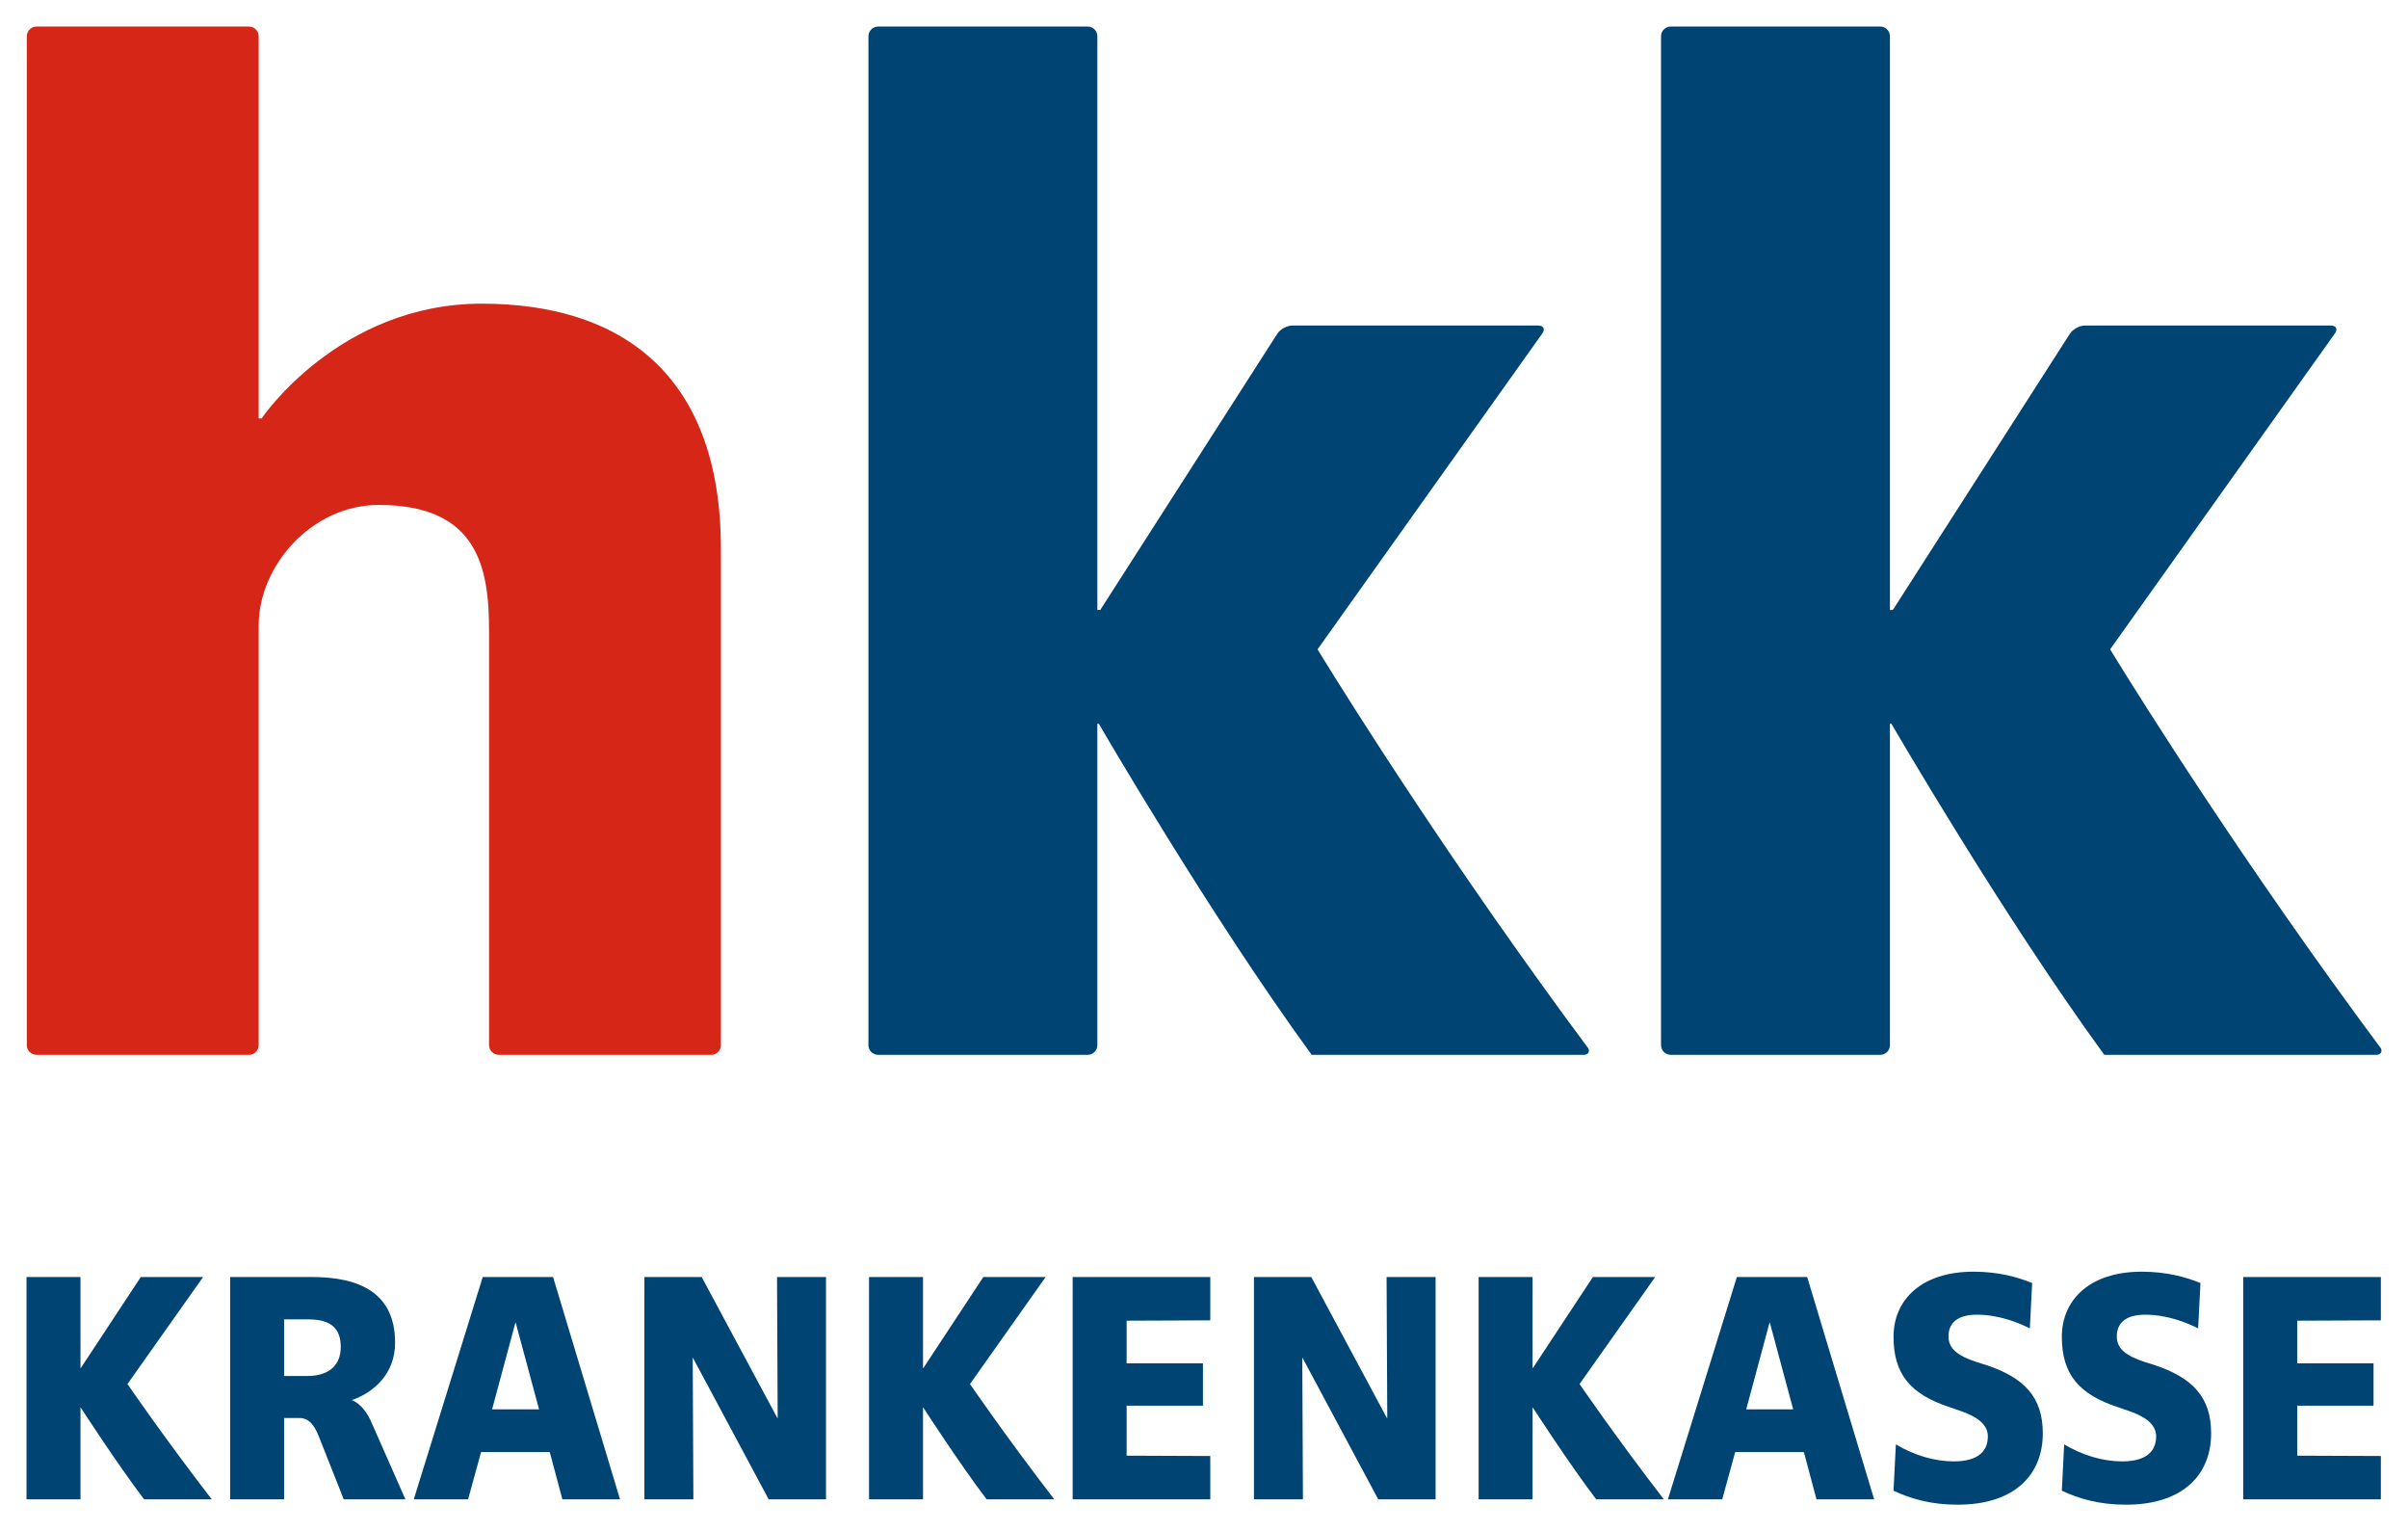
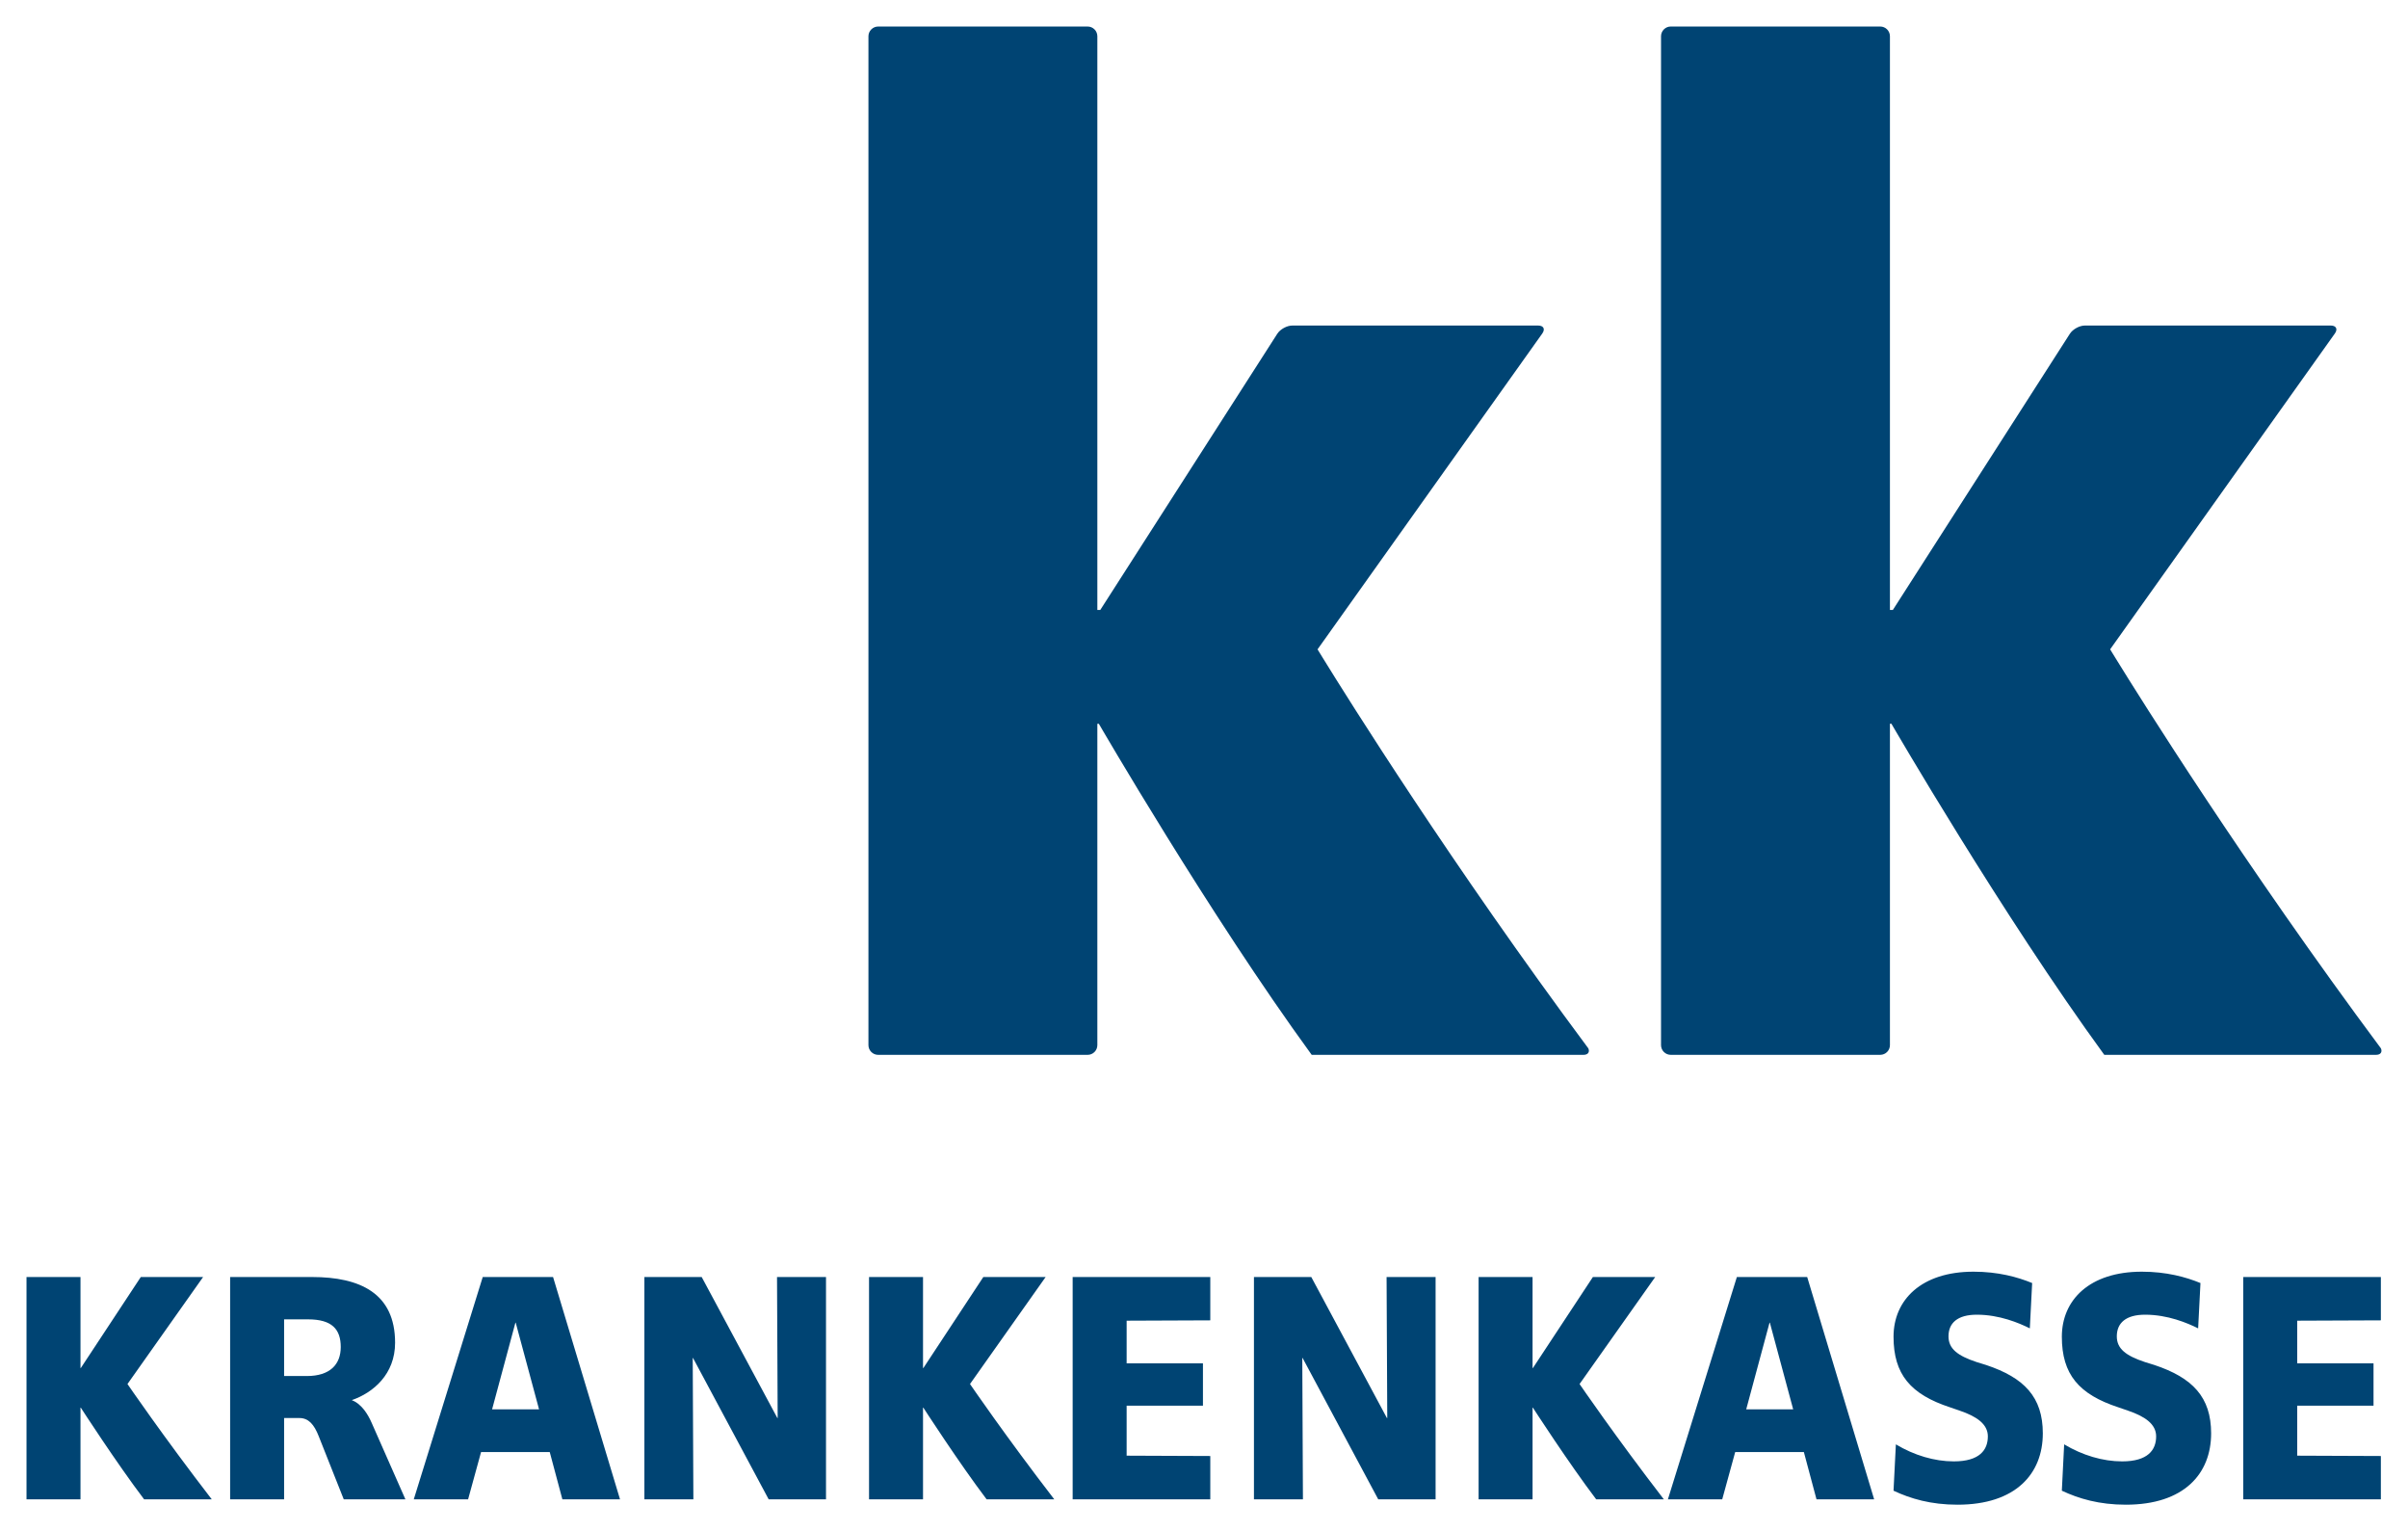
<svg xmlns="http://www.w3.org/2000/svg" id="svg4539" viewBox="0 0 454.195 288.728" height="288.728" width="454.195">
  <defs id="defs4541" />
  <g transform="translate(-158.617,-236.57)" id="layer1">
-     <path d="m 249.488,293.829 c -26.957,0 -41.532,21.64 -41.532,21.64 l -0.275,0 -0.275,0 0,-1.831 0,-70.231 c 0,-1.006 -0.825,-1.836 -1.836,-1.836 l -40.059,0 c -1.006,0 -1.836,0.83 -1.836,1.836 l 0,190.233 c 0,1.006 0.83,1.831 1.836,1.831 l 40.059,0 c 1.011,0 1.836,-0.825 1.836,-1.831 l 0,-79.117 c 0,-11.277 10.025,-22.74 22.646,-22.74 18.837,0 20.81,11.993 20.81,23.82 l 0,78.037 c 0,1.006 0.83,1.831 1.836,1.831 l 40.059,0 c 1.011,0 1.836,-0.825 1.836,-1.831 l 0,-93.604 c 0,-33.28 -19.249,-46.206 -45.106,-46.206" style="fill:#d62617;fill-opacity:1;fill-rule:nonzero;stroke:none" id="path104" />
    <path d="m 581.734,519.291 0,-41.925 25.96,0 0,8.169 -15.778,0.064 0,8.046 14.394,0 0,7.982 -14.394,0 0,9.426 15.778,0.064 0,8.174 -25.96,0 z m -22.148,1.006 c -5.027,0 -8.861,-1.134 -12.067,-2.641 l 0.437,-8.738 c 3.461,2.072 7.295,3.211 10.938,3.211 4.84,0 6.411,-2.14 6.411,-4.718 0,-2.327 -2.136,-3.77 -5.282,-4.841 l -1.821,-0.628 c -7.477,-2.45 -10.682,-6.22 -10.682,-13.324 0,-6.917 5.214,-12.258 15.086,-12.258 4.649,0 8.297,1.006 11.06,2.14 l -0.437,8.547 c -2.013,-1.006 -5.724,-2.577 -10,-2.577 -3.643,0 -5.341,1.571 -5.341,4.084 0,2.327 1.699,3.648 5.282,4.84 l 1.821,0.565 c 7.167,2.391 10.687,6.033 10.687,12.887 0,7.604 -5.091,13.451 -16.092,13.451 m -31.747,0 c -5.027,0 -8.861,-1.134 -12.067,-2.641 l 0.442,-8.738 c 3.451,2.072 7.29,3.211 10.933,3.211 4.84,0 6.416,-2.14 6.416,-4.718 0,-2.327 -2.14,-3.77 -5.287,-4.841 l -1.821,-0.628 c -7.477,-2.45 -10.682,-6.22 -10.682,-13.324 0,-6.917 5.219,-12.258 15.086,-12.258 4.654,0 8.297,1.006 11.06,2.14 l -0.437,8.547 c -2.013,-1.006 -5.724,-2.577 -9.995,-2.577 -3.648,0 -5.346,1.571 -5.346,4.084 0,2.327 1.699,3.648 5.282,4.84 l 1.826,0.565 c 7.163,2.391 10.682,6.033 10.682,12.887 0,7.604 -5.091,13.451 -16.092,13.451 m -26.593,-1.006 -2.386,-8.925 -12.951,0 -2.45,8.925 -10.246,0 13.009,-41.925 13.265,0 12.631,41.925 -10.874,0 z m -8.797,-33.314 -0.064,0 -4.399,16.343 8.861,0 -4.399,-16.343 z M 459.695,519.291 c -5.155,-6.789 -11.944,-17.285 -11.944,-17.285 l -0.064,0 0,17.285 -10.177,0 0,-41.925 10.177,0 0,17.163 0.064,0 11.316,-17.163 11.753,0 -14.266,20.177 c 0,0 6.785,9.931 15.901,21.748 l -12.759,0 z m -41.113,-3e-5 -14.266,-26.652 -0.064,0 0.123,26.652 -9.239,0 0,-41.925 10.815,0 14.266,26.588 0.064,0 -0.128,-26.588 9.244,0 0,41.925 -10.815,0 z m -57.641,0 0,-41.925 25.96,0 0,8.169 -15.778,0.064 0,8.046 14.394,0 0,7.982 -14.394,0 0,9.426 15.778,0.064 0,8.174 -25.96,0 z m -16.222,3e-5 c -5.155,-6.789 -11.939,-17.285 -11.939,-17.285 l -0.064,0 0,17.285 -10.182,0 0,-41.925 10.182,0 0,17.163 0.064,0 11.311,-17.163 11.753,0 -14.266,20.177 c 0,0 6.789,9.931 15.901,21.748 l -12.759,0 z m -41.112,-3e-5 -14.271,-26.652 -0.059,0 0.123,26.652 -9.239,0 0,-41.925 10.81,0 14.271,26.588 0.059,0 -0.123,-26.588 9.239,0 0,41.925 -10.81,0 z m -38.914,0 -2.386,-8.925 -12.951,0 -2.45,8.925 -10.246,0 13.009,-41.925 13.265,0 12.631,41.925 -10.874,0 z m -8.802,-33.314 -0.059,0 -4.399,16.343 8.861,0 -4.404,-16.343 z m -32.434,33.314 -4.713,-11.88 c -0.879,-2.263 -1.949,-3.456 -3.648,-3.456 l -2.892,0 0,15.336 -10.182,0 0,-41.925 15.464,0 c 9.053,0 15.651,3.078 15.651,12.386 0,5.97 -4.153,9.426 -8.11,10.805 l 0,0.069 c 0,0 2.072,0.496 3.706,4.271 l 6.353,14.394 -11.63,0 z m -6.726,-33.942 -4.526,0 0,10.687 4.276,0 c 4.399,0 6.407,-2.199 6.407,-5.469 0,-3.333 -1.63,-5.219 -6.156,-5.219 m -30.93,33.942 c -5.155,-6.789 -11.944,-17.285 -11.944,-17.285 l -0.059,0 0,17.285 -10.182,0 0,-41.925 10.182,0 0,17.163 0.059,0 11.316,-17.163 11.753,0 -14.266,20.177 c 0,0 6.789,9.931 15.901,21.748 l -12.759,0 z m 421.912,-85.029 c -25.7,-34.541 -45.371,-65.975 -50.025,-73.526 -0.044,-0.074 -0.088,-0.137 -0.123,-0.201 -0.609,-0.987 -0.938,-1.522 -0.938,-1.522 l 1.06,-1.492 c 0.005,0 0.005,-0.005 0.005,-0.005 l 20.663,-29.033 20.668,-29.038 c 0.579,-0.82 0.236,-1.492 -0.776,-1.492 l -46.387,0 c -1.006,0 -2.278,0.697 -2.823,1.546 l -33.393,52.087 -0.27,0 -0.28,0 0,-1.836 0,-106.344 c 0,-1.006 -0.82,-1.836 -1.831,-1.836 l -39.514,0 c -1.006,0 -1.831,0.83 -1.831,1.836 l 0,190.233 c 0,1.006 0.825,1.831 1.831,1.831 l 39.514,0 c 1.011,0 1.831,-0.825 1.831,-1.831 l 0,-58.763 0,-1.836 0.142,0 0.137,0 c 0,0 20.904,36.029 40.153,62.431 l 51.252,0 c 0.874,0 1.217,-0.525 0.933,-1.208 m -149.495,9e-5 c -25.7,-34.541 -45.371,-65.975 -50.025,-73.526 -0.044,-0.074 -0.088,-0.137 -0.123,-0.201 -0.609,-0.987 -0.938,-1.522 -0.938,-1.522 l 1.06,-1.492 0.005,-0.005 20.663,-29.033 20.668,-29.038 c 0.579,-0.82 0.236,-1.492 -0.776,-1.492 l -46.387,0 c -1.011,0 -2.278,0.697 -2.823,1.546 l -33.393,52.087 -0.27,0 -0.28,0 0,-1.836 0,-106.344 c 0,-1.006 -0.82,-1.836 -1.831,-1.836 l -39.514,0 c -1.006,0 -1.831,0.83 -1.831,1.836 l 0,190.233 c 0,1.006 0.825,1.831 1.831,1.831 l 39.514,0 c 1.011,0 1.831,-0.825 1.831,-1.831 l 0,-58.763 0,-1.836 0.142,0 0.137,0 c 0,0 20.899,36.029 40.153,62.431 l 51.247,0 c 0.879,0 1.222,-0.525 0.938,-1.208" style="fill:#004473;fill-opacity:1;fill-rule:nonzero;stroke:none" id="path184" />
  </g>
</svg>